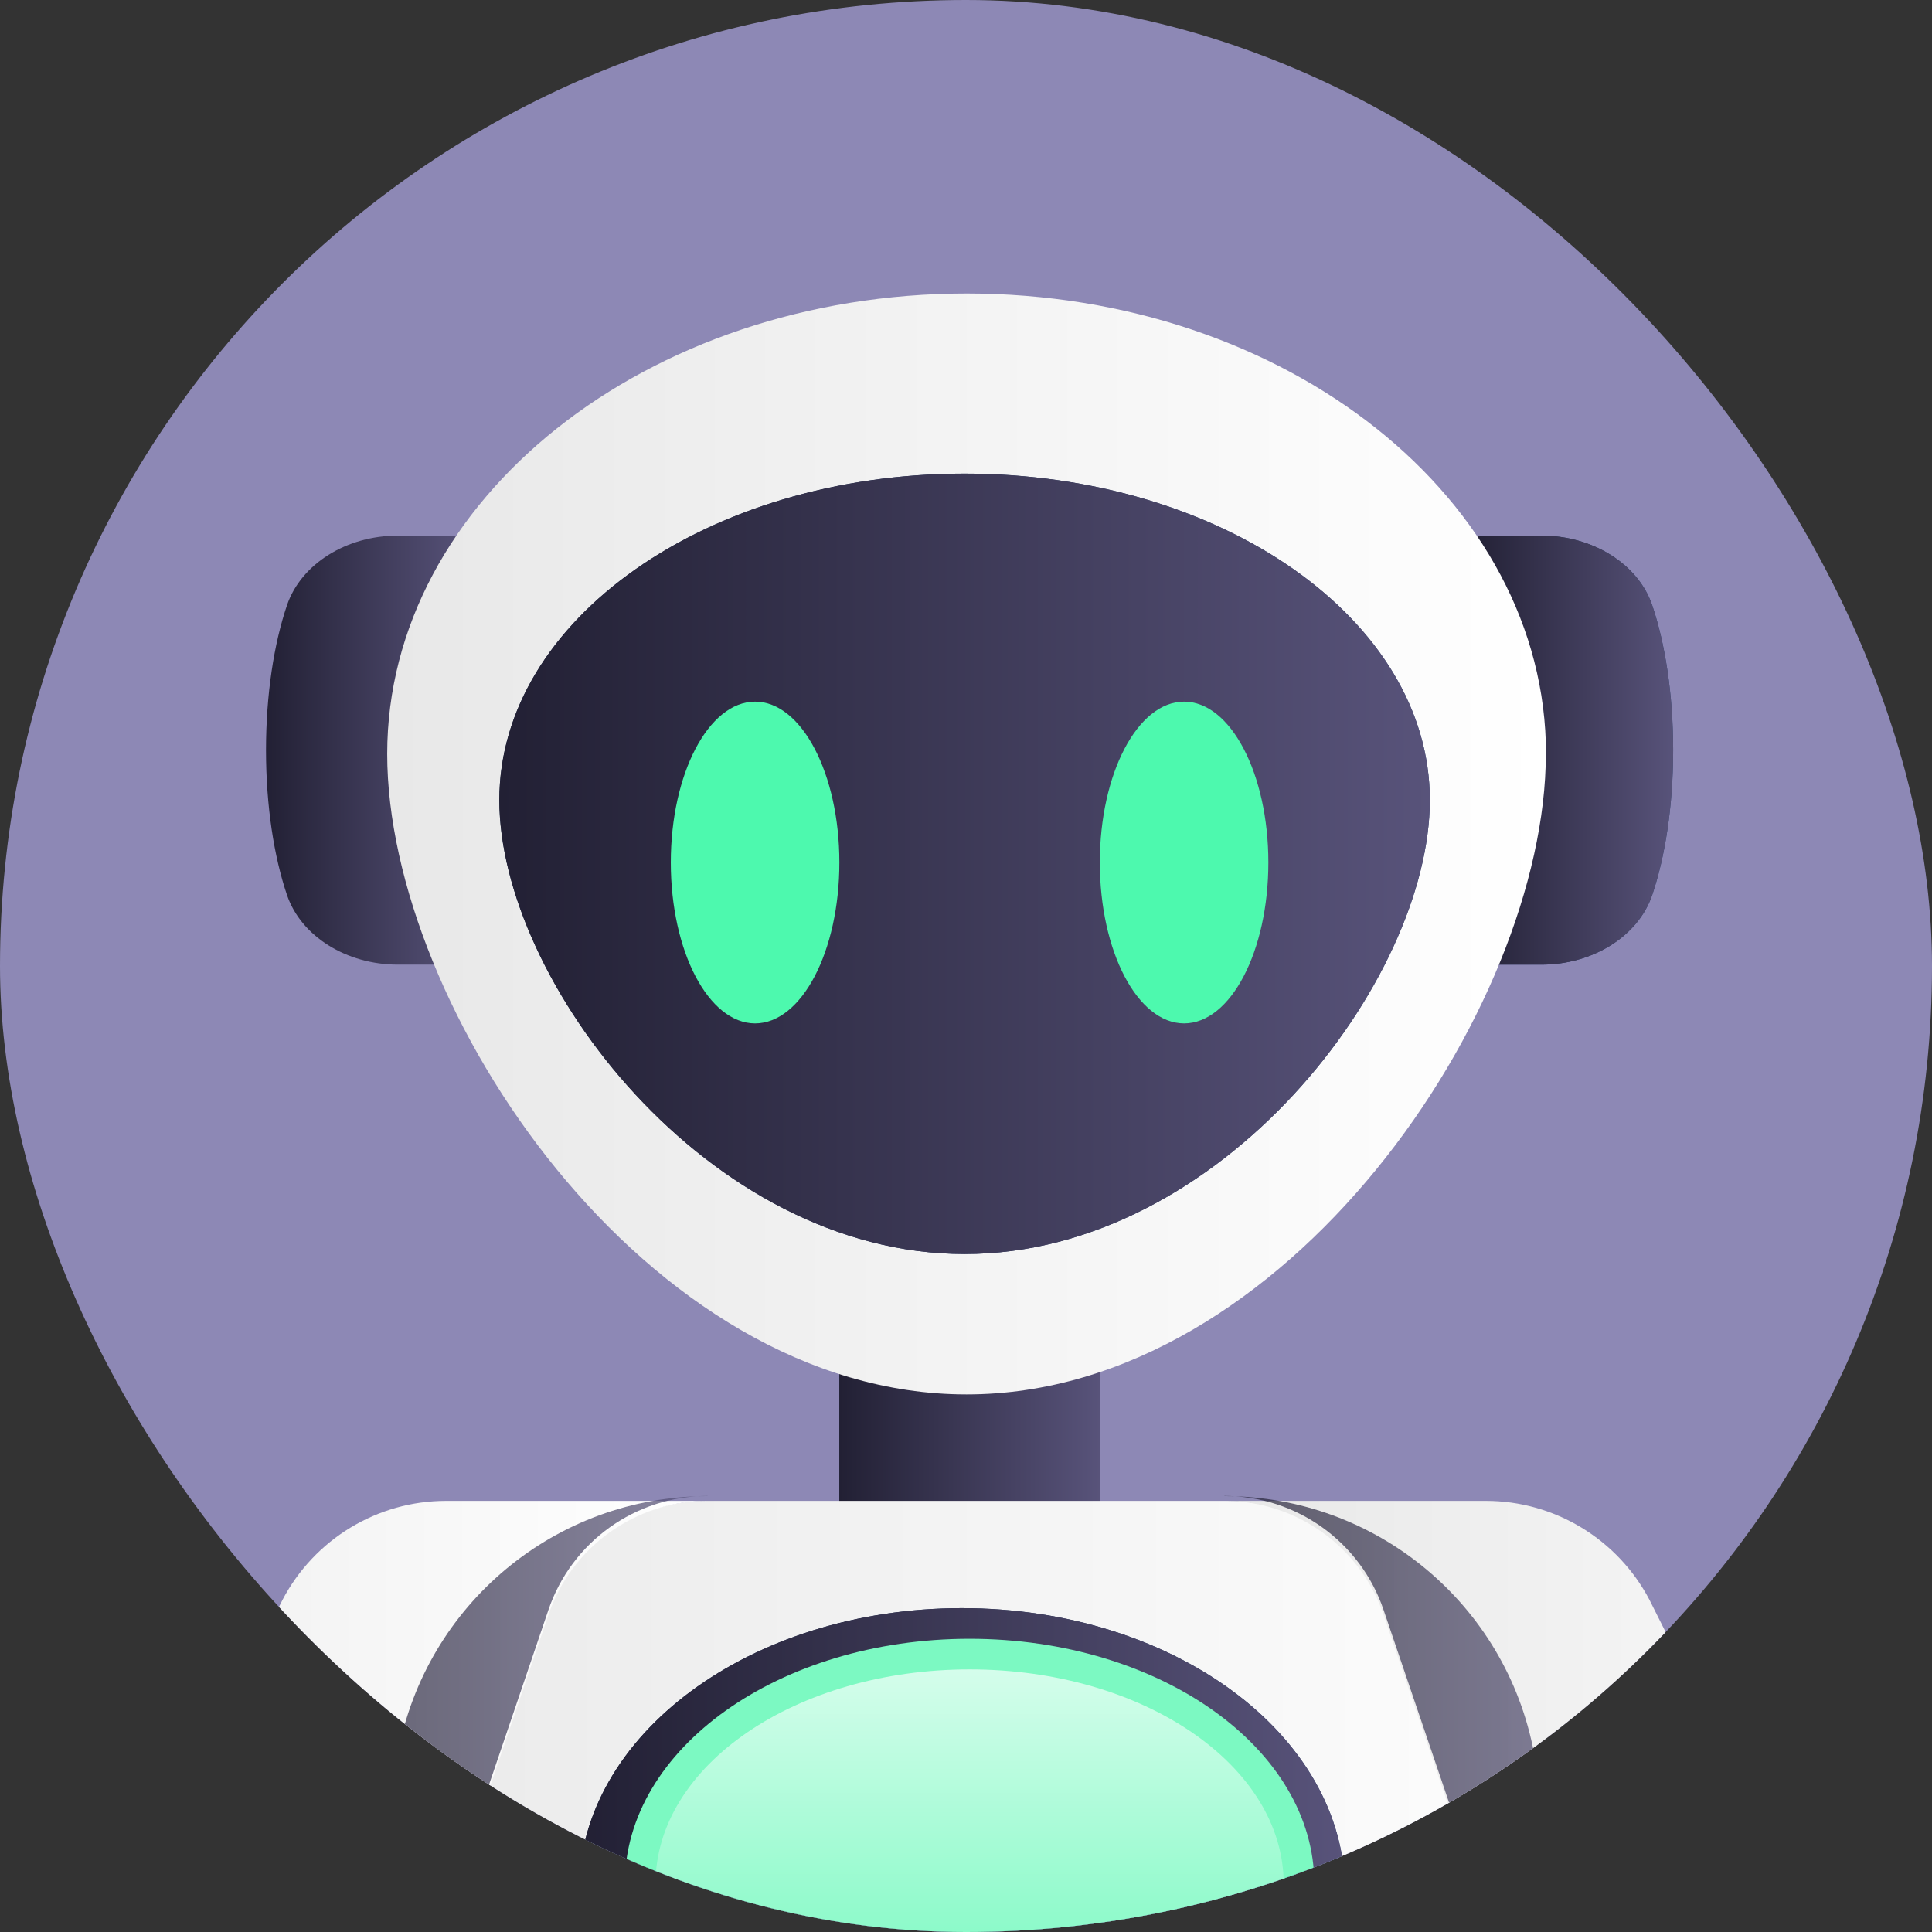
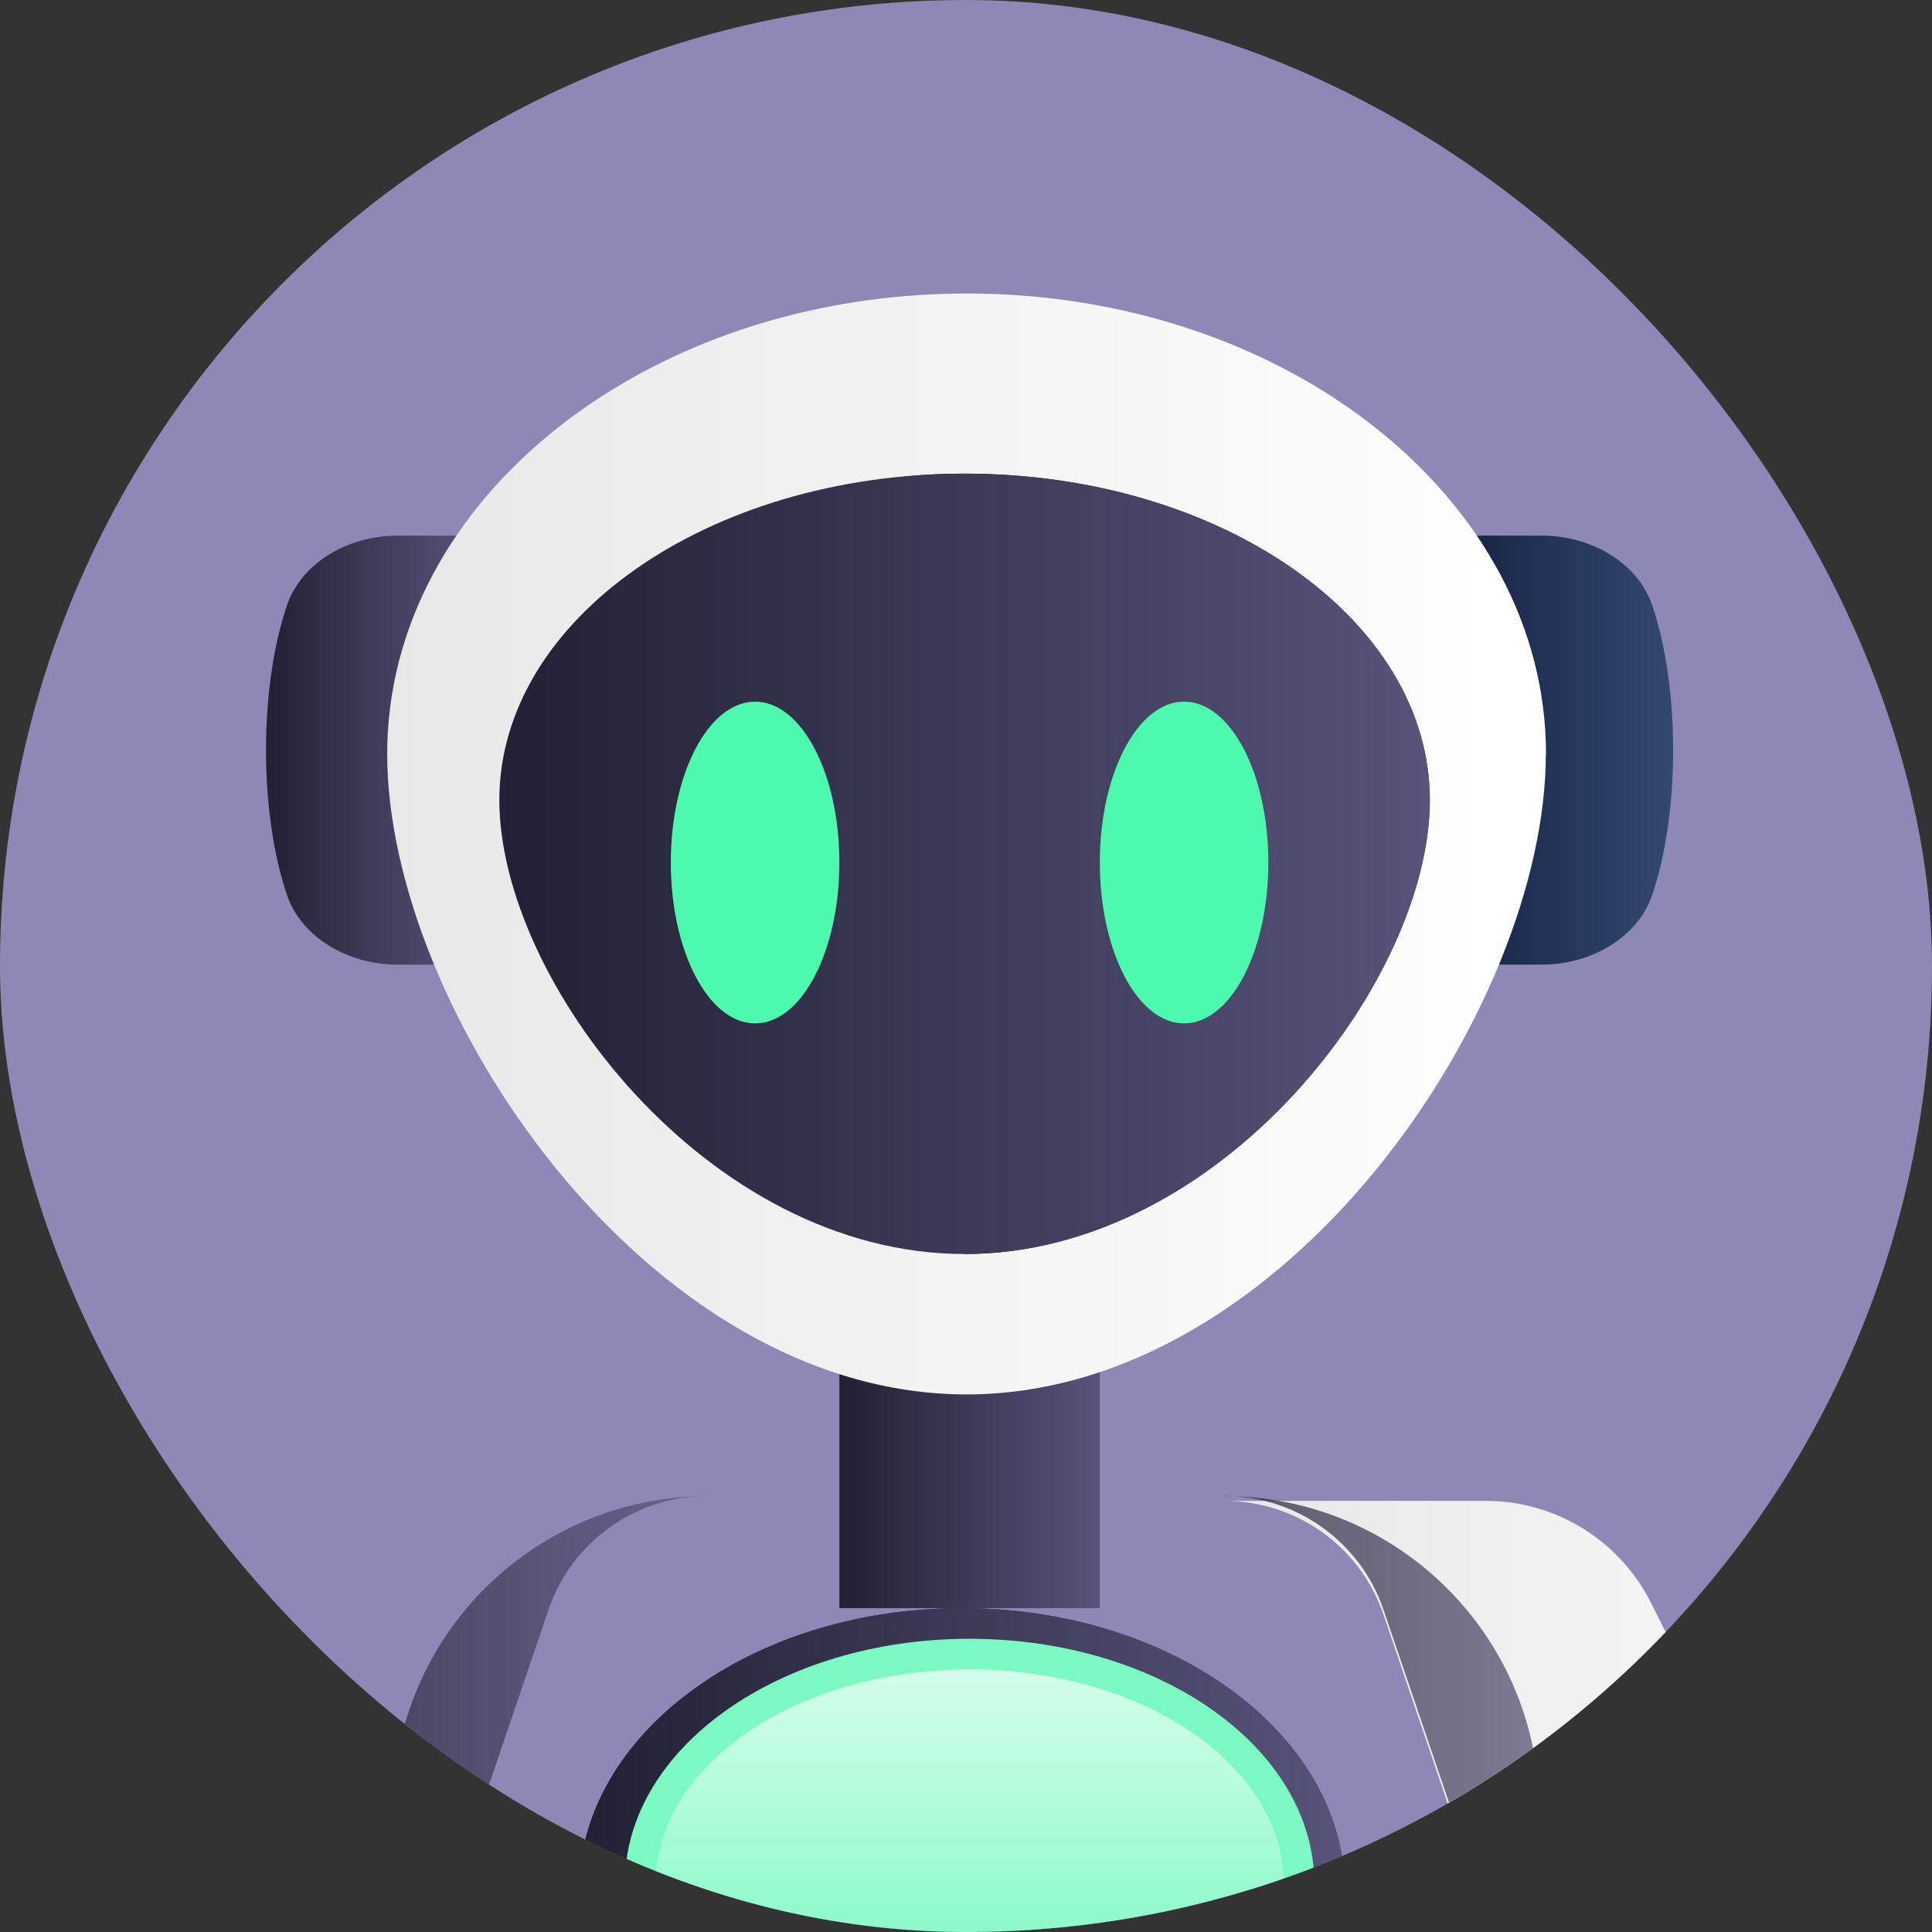
<svg xmlns="http://www.w3.org/2000/svg" width="48" height="48" viewBox="0 0 48 48" fill="none">
  <rect x="0" y="0" width="48" height="48" fill="#333333" stroke="none" />
  <g clip-path="url(#clip0_1004_7405)">
    <rect width="48" height="48" rx="24" fill="#8D88B5" />
-     <path d="M27.325 31.96H20.854V39.954H27.325V31.96Z" fill="url(#paint0_linear_1004_7405)" />
    <path d="M27.325 31.96H20.854V39.954H27.325V31.96Z" fill="url(#paint1_linear_1004_7405)" />
    <path d="M11.718 13.307V23.966H9.883C8.612 23.966 7.481 23.265 7.131 22.238C6.807 21.286 6.609 20.022 6.609 18.637C6.609 17.251 6.807 15.987 7.131 15.035C7.481 14.008 8.612 13.307 9.883 13.307H11.718Z" fill="url(#paint2_linear_1004_7405)" />
    <path d="M36.461 13.307V23.966H38.296C39.567 23.966 40.698 23.265 41.048 22.238C41.371 21.286 41.569 20.022 41.569 18.637C41.569 17.251 41.371 15.987 41.048 15.035C40.698 14.008 39.567 13.307 38.296 13.307H36.461Z" fill="url(#paint3_linear_1004_7405)" />
-     <path d="M36.461 13.307V23.966H38.296C39.567 23.966 40.698 23.265 41.048 22.238C41.371 21.286 41.569 20.022 41.569 18.637C41.569 17.251 41.371 15.987 41.048 15.035C40.698 14.008 39.567 13.307 38.296 13.307H36.461Z" fill="url(#paint4_linear_1004_7405)" />
    <path d="M38.406 18.732C38.406 25.051 31.962 34.644 24.013 34.644C16.065 34.644 9.62 25.051 9.62 18.732C9.62 12.412 16.069 7.292 24.017 7.292C31.965 7.292 38.41 12.416 38.41 18.735L38.406 18.732Z" fill="url(#paint5_linear_1004_7405)" />
-     <path d="M35.524 19.877C35.524 24.357 30.35 31.156 23.965 31.156C17.58 31.156 12.406 24.357 12.406 19.877C12.406 15.397 17.58 11.767 23.965 11.767C30.35 11.767 35.524 15.397 35.524 19.877Z" fill="url(#paint6_linear_1004_7405)" />
+     <path d="M35.524 19.877C35.524 24.357 30.35 31.156 23.965 31.156C12.406 15.397 17.58 11.767 23.965 11.767C30.35 11.767 35.524 15.397 35.524 19.877Z" fill="url(#paint6_linear_1004_7405)" />
    <path d="M35.524 19.877C35.524 24.357 30.35 31.156 23.965 31.156C17.58 31.156 12.406 24.357 12.406 19.877C12.406 15.397 17.58 11.767 23.965 11.767C30.35 11.767 35.524 15.397 35.524 19.877Z" fill="url(#paint7_linear_1004_7405)" />
    <path d="M18.76 25.426C19.916 25.426 20.854 23.637 20.854 21.429C20.854 19.222 19.916 17.432 18.76 17.432C17.604 17.432 16.666 19.222 16.666 21.429C16.666 23.637 17.604 25.426 18.76 25.426Z" fill="#4DF9AE" />
    <path d="M29.418 25.426C30.575 25.426 31.512 23.637 31.512 21.429C31.512 19.222 30.575 17.432 29.418 17.432C28.262 17.432 27.325 19.222 27.325 21.429C27.325 23.637 28.262 25.426 29.418 25.426Z" fill="#4DF9AE" />
-     <path d="M34.965 70.788H13.069C8.212 70.788 4.793 66.014 6.354 61.416L13.587 40.121C14.162 38.427 15.753 37.289 17.538 37.289H30.492C32.281 37.289 33.869 38.427 34.444 40.121L41.676 61.416C43.237 66.014 39.819 70.788 34.961 70.788H34.965Z" fill="url(#paint8_linear_1004_7405)" />
    <path d="M23.899 54.039C29.155 54.039 33.416 50.886 33.416 46.996C33.416 43.107 29.155 39.954 23.899 39.954C18.643 39.954 14.382 43.107 14.382 46.996C14.382 50.886 18.643 54.039 23.899 54.039Z" fill="url(#paint9_linear_1004_7405)" />
    <path d="M23.899 54.039C29.155 54.039 33.416 50.886 33.416 46.996C33.416 43.107 29.155 39.954 23.899 39.954C18.643 39.954 14.382 43.107 14.382 46.996C14.382 50.886 18.643 54.039 23.899 54.039Z" fill="url(#paint10_linear_1004_7405)" />
    <path d="M24.089 52.897C28.819 52.897 32.654 50.17 32.654 46.806C32.654 43.442 28.819 40.715 24.089 40.715C19.359 40.715 15.524 43.442 15.524 46.806C15.524 50.17 19.359 52.897 24.089 52.897Z" fill="#7CF9C2" />
    <path style="mix-blend-mode:overlay" d="M24.09 52.135C28.4 52.135 31.893 49.749 31.893 46.806C31.893 43.862 28.4 41.476 24.09 41.476C19.78 41.476 16.286 43.862 16.286 46.806C16.286 49.749 19.78 52.135 24.09 52.135Z" fill="url(#paint11_linear_1004_7405)" />
-     <path d="M17.58 37.289C15.791 37.289 14.2 38.427 13.625 40.121L8.516 55.161L1.828 64.674C1.173 65.428 0.248 65.82 -0.681 65.82C-1.354 65.82 -2.032 65.618 -2.614 65.2C-3.962 64.233 -4.388 62.428 -3.619 60.959L7.017 39.752C7.808 38.241 9.377 37.289 11.082 37.289H17.58Z" fill="url(#paint12_linear_1004_7405)" />
    <path d="M17.58 37.167C15.791 37.167 14.2 38.305 13.625 39.999L8.513 55.043L7.455 56.555L9.887 43.559C10.58 39.855 13.812 37.171 17.58 37.171V37.167Z" fill="url(#paint13_linear_1004_7405)" fill-opacity="0.7" />
    <path d="M30.42 37.289C32.209 37.289 33.8 38.427 34.375 40.121L39.484 55.161L46.172 64.674C46.827 65.428 47.752 65.82 48.681 65.82C49.354 65.82 50.032 65.618 50.614 65.2C51.962 64.233 52.388 62.428 51.619 60.959L40.983 39.752C40.192 38.241 38.623 37.289 36.918 37.289H30.42Z" fill="url(#paint14_linear_1004_7405)" />
    <path d="M30.42 37.167C32.209 37.167 33.8 38.305 34.375 39.999L39.487 55.043L40.546 56.555L38.113 43.559C37.42 39.855 34.188 37.171 30.42 37.171V37.167Z" fill="url(#paint15_linear_1004_7405)" fill-opacity="0.7" />
  </g>
  <defs>
    <linearGradient id="paint0_linear_1004_7405" x1="20.854" y1="35.957" x2="27.325" y2="35.957" gradientUnits="userSpaceOnUse">
      <stop stop-color="#182544" />
      <stop offset="1" stop-color="#334872" />
    </linearGradient>
    <linearGradient id="paint1_linear_1004_7405" x1="20.859" y1="35.957" x2="27.325" y2="35.957" gradientUnits="userSpaceOnUse">
      <stop stop-color="#222034" />
      <stop offset="1" stop-color="#58537A" />
    </linearGradient>
    <linearGradient id="paint2_linear_1004_7405" x1="6.613" y1="18.637" x2="11.718" y2="18.637" gradientUnits="userSpaceOnUse">
      <stop stop-color="#222034" />
      <stop offset="1" stop-color="#58537A" />
    </linearGradient>
    <linearGradient id="paint3_linear_1004_7405" x1="36.461" y1="18.637" x2="41.566" y2="18.637" gradientUnits="userSpaceOnUse">
      <stop stop-color="#182544" />
      <stop offset="1" stop-color="#334872" />
    </linearGradient>
    <linearGradient id="paint4_linear_1004_7405" x1="36.465" y1="18.637" x2="41.569" y2="18.637" gradientUnits="userSpaceOnUse">
      <stop stop-color="#222034" />
      <stop offset="1" stop-color="#58537A" />
    </linearGradient>
    <linearGradient id="paint5_linear_1004_7405" x1="9.624" y1="20.966" x2="38.406" y2="20.966" gradientUnits="userSpaceOnUse">
      <stop stop-color="#E8E8E8" />
      <stop offset="1" stop-color="white" />
    </linearGradient>
    <linearGradient id="paint6_linear_1004_7405" x1="12.41" y1="21.464" x2="35.524" y2="21.464" gradientUnits="userSpaceOnUse">
      <stop stop-color="#182544" />
      <stop offset="1" stop-color="#334872" />
    </linearGradient>
    <linearGradient id="paint7_linear_1004_7405" x1="12.424" y1="21.462" x2="35.524" y2="21.462" gradientUnits="userSpaceOnUse">
      <stop stop-color="#222034" />
      <stop offset="1" stop-color="#58537A" />
    </linearGradient>
    <linearGradient id="paint8_linear_1004_7405" x1="5.97" y1="54.038" x2="42.061" y2="54.038" gradientUnits="userSpaceOnUse">
      <stop stop-color="#E8E8E8" />
      <stop offset="1" stop-color="white" />
    </linearGradient>
    <linearGradient id="paint9_linear_1004_7405" x1="14.382" y1="46.996" x2="33.416" y2="46.996" gradientUnits="userSpaceOnUse">
      <stop stop-color="#182544" />
      <stop offset="1" stop-color="#334872" />
    </linearGradient>
    <linearGradient id="paint10_linear_1004_7405" x1="14.396" y1="46.996" x2="33.416" y2="46.996" gradientUnits="userSpaceOnUse">
      <stop stop-color="#222034" />
      <stop offset="1" stop-color="#58537A" />
    </linearGradient>
    <linearGradient id="paint11_linear_1004_7405" x1="24.09" y1="49.535" x2="24.09" y2="37.605" gradientUnits="userSpaceOnUse">
      <stop stop-color="white" stop-opacity="0" />
      <stop offset="1" stop-color="white" />
    </linearGradient>
    <linearGradient id="paint12_linear_1004_7405" x1="-4.004" y1="51.556" x2="17.58" y2="51.556" gradientUnits="userSpaceOnUse">
      <stop stop-color="#E8E8E8" />
      <stop offset="1" stop-color="white" />
    </linearGradient>
    <linearGradient id="paint13_linear_1004_7405" x1="7.462" y1="46.861" x2="17.58" y2="46.861" gradientUnits="userSpaceOnUse">
      <stop stop-color="#222034" />
      <stop offset="1" stop-color="#58537A" />
    </linearGradient>
    <linearGradient id="paint14_linear_1004_7405" x1="30.42" y1="51.556" x2="52.004" y2="51.556" gradientUnits="userSpaceOnUse">
      <stop stop-color="#E8E8E8" />
      <stop offset="1" stop-color="white" />
    </linearGradient>
    <linearGradient id="paint15_linear_1004_7405" x1="30.427" y1="46.861" x2="40.546" y2="46.861" gradientUnits="userSpaceOnUse">
      <stop stop-color="#222034" />
      <stop offset="1" stop-color="#58537A" />
    </linearGradient>
    <clipPath id="clip0_1004_7405">
      <rect width="48" height="48" rx="24" fill="white" />
    </clipPath>
  </defs>
</svg>